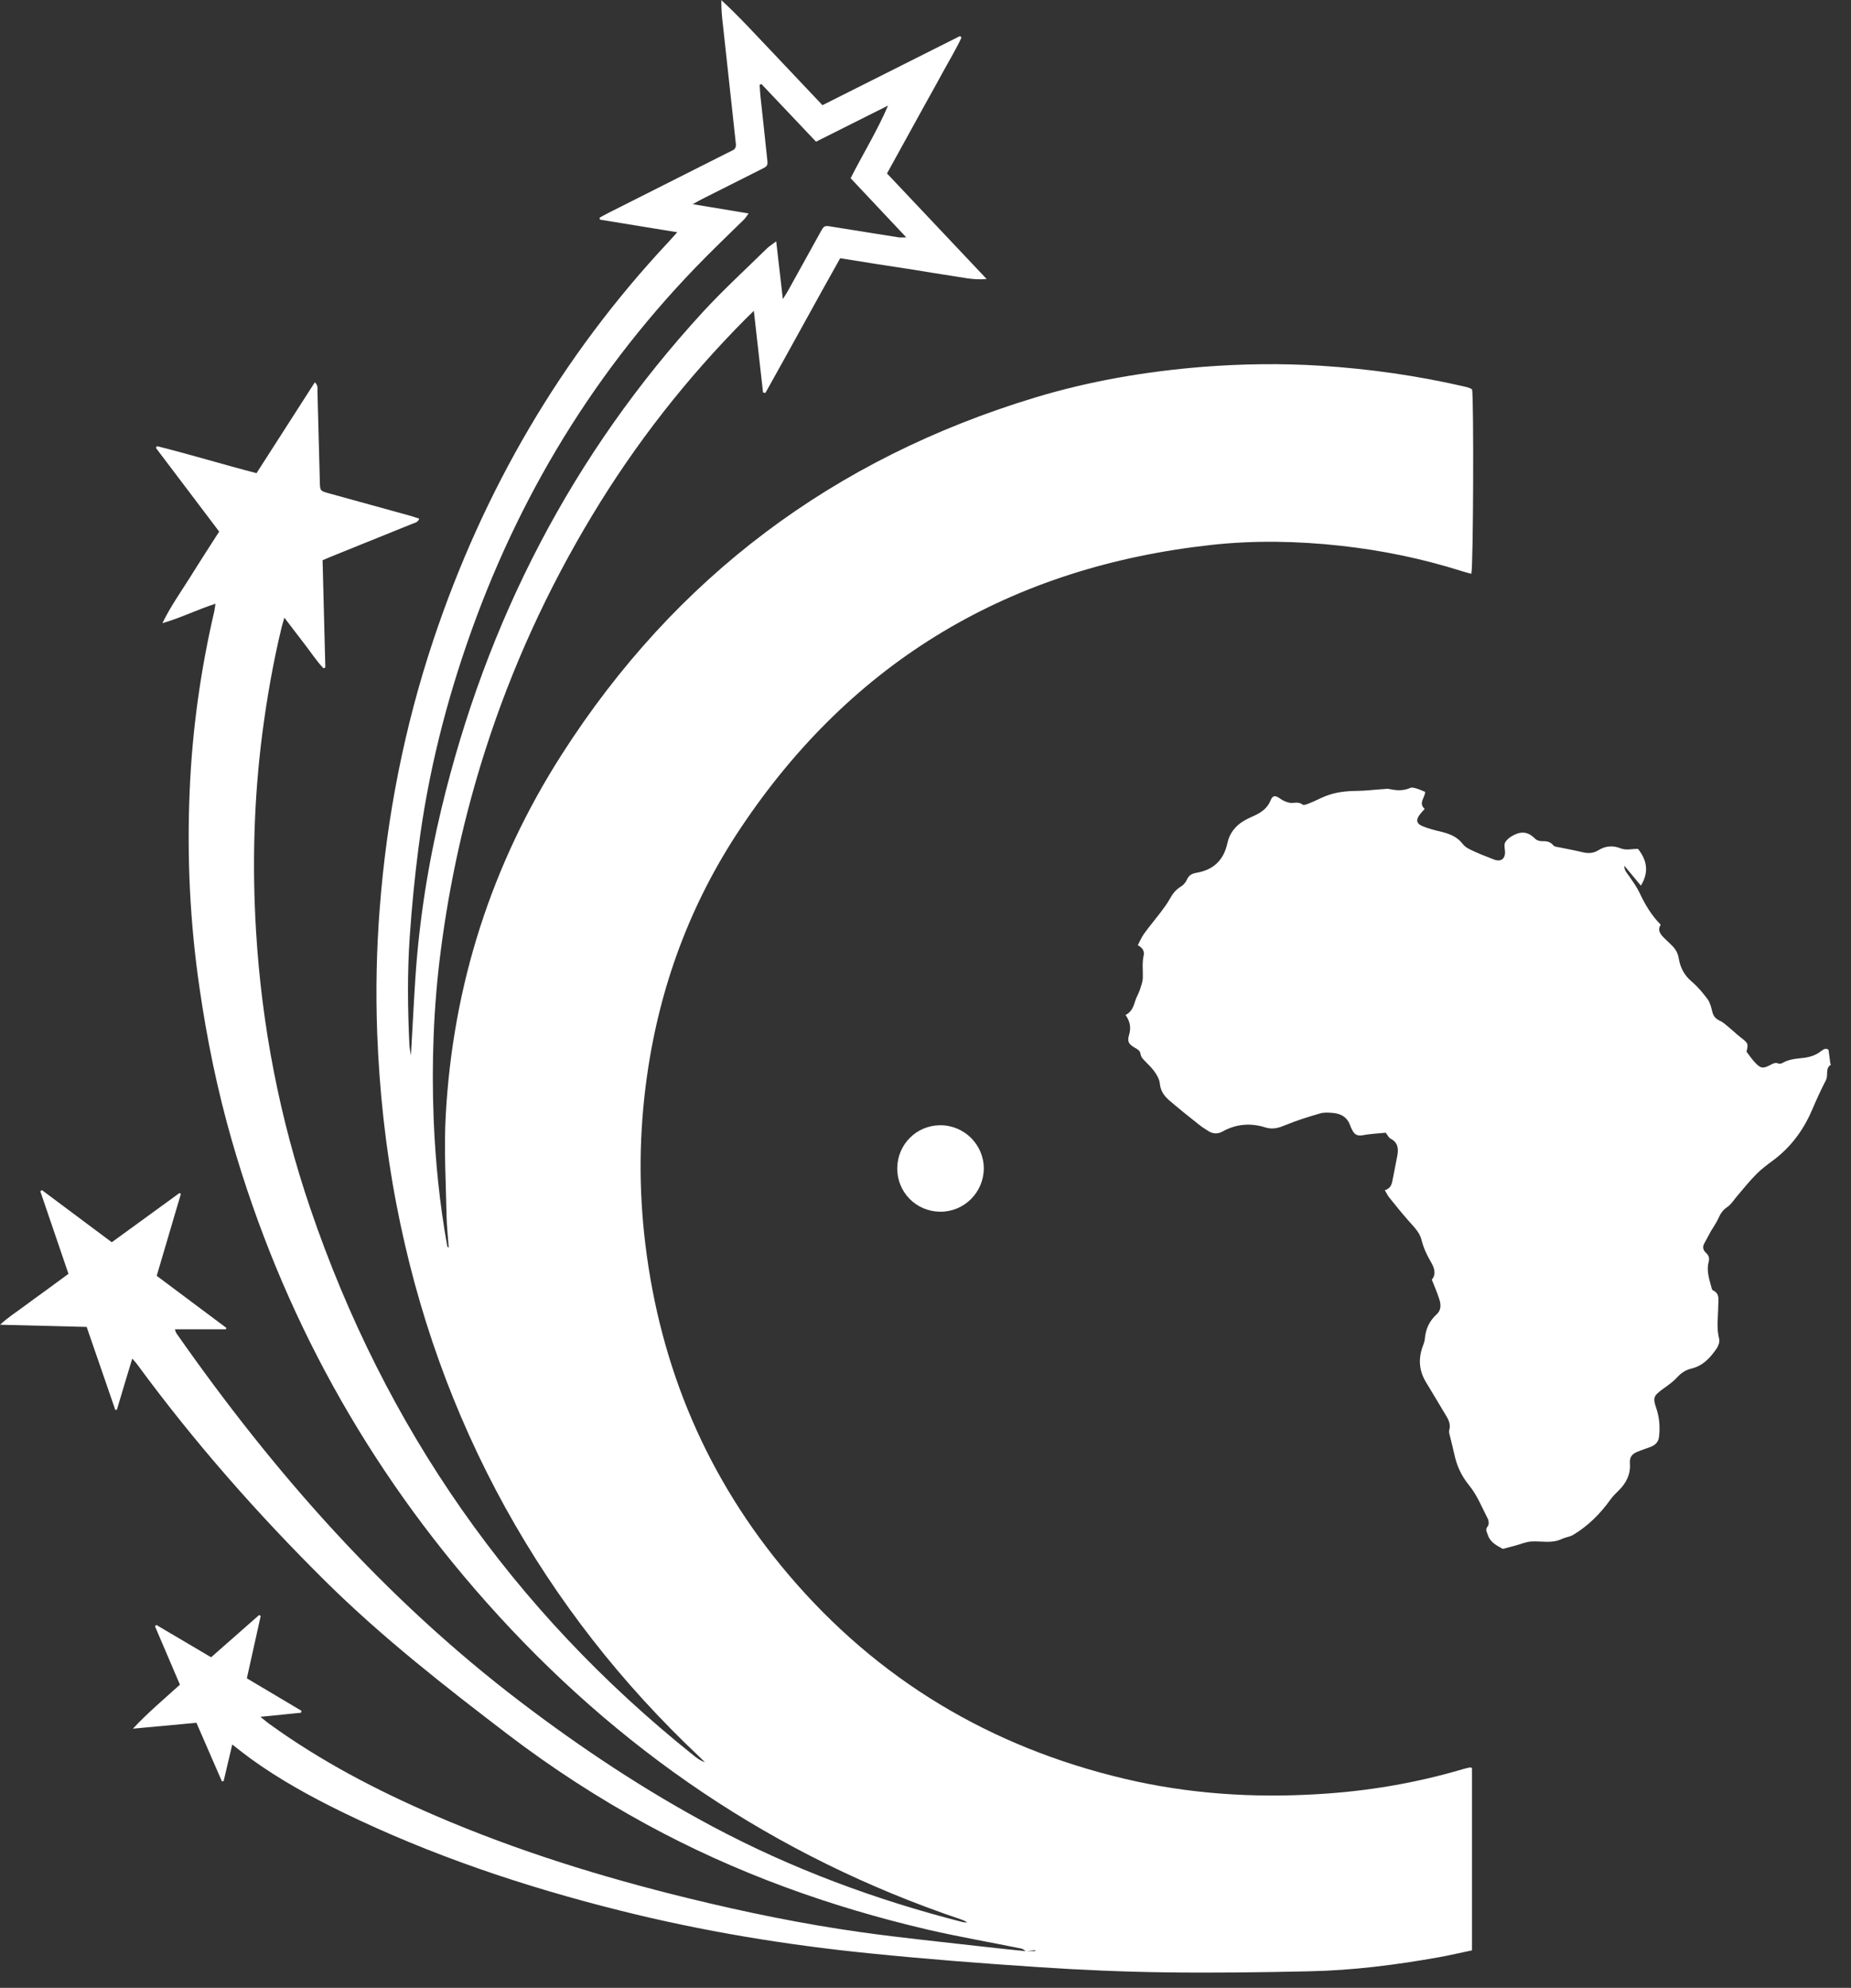
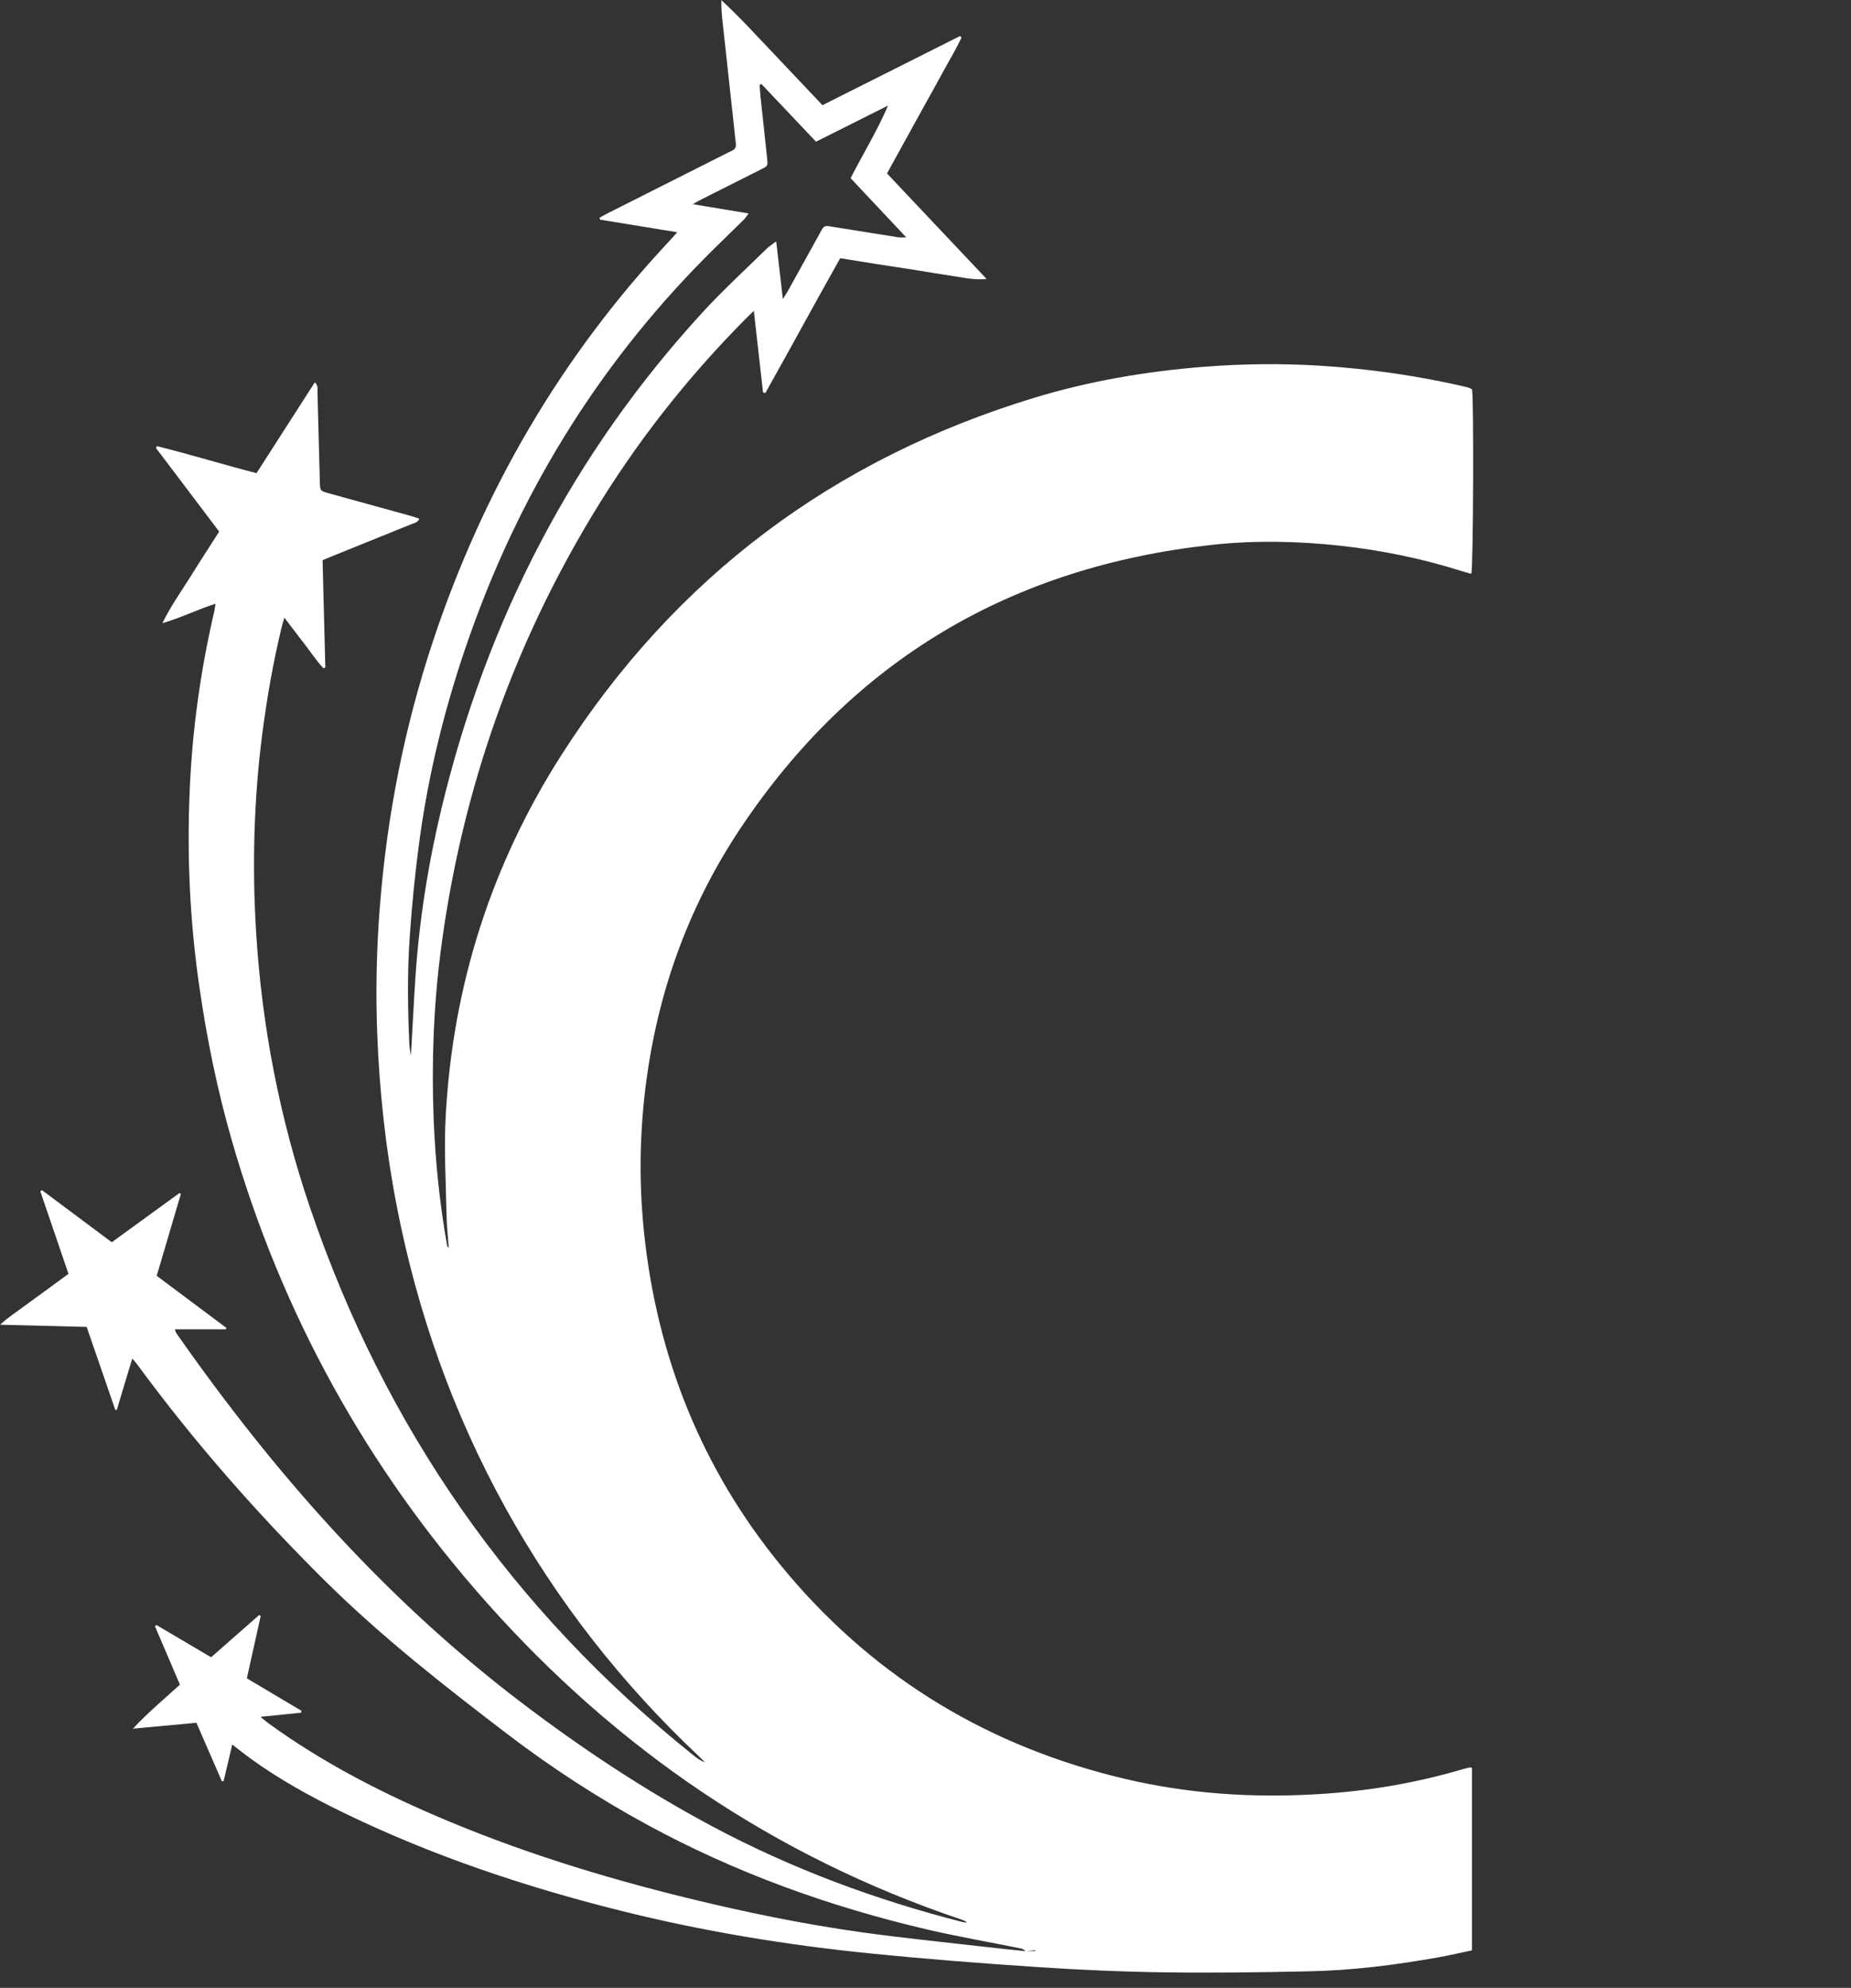
<svg xmlns="http://www.w3.org/2000/svg" width="100%" height="100%" viewBox="0 0 68 73" version="1.1" xml:space="preserve" style="fill-rule:evenodd;clip-rule:evenodd;stroke-linejoin:round;stroke-miterlimit:2;">
  <rect x="0" y="0" width="68" height="73" fill="#333333" stroke="none" />
  <g transform="matrix(1,0,0,1,-41.373,-33.148)">
    <g transform="matrix(3.482,1.80552e-45,-1.80552e-45,3.482,-25.87,-6.375)">
      <g>
        <g transform="matrix(1,-3.03858e-64,3.03858e-64,1,27.21,29.909)">
          <path d="M0,-16.307C-0.022,-16.278 -0.033,-16.26 -0.047,-16.245C-0.149,-16.145 -0.252,-16.046 -0.353,-15.946C-1.521,-14.799 -2.371,-13.449 -2.923,-11.91C-3.19,-11.166 -3.383,-10.402 -3.483,-9.617C-3.523,-9.307 -3.554,-8.996 -3.575,-8.684C-3.602,-8.302 -3.597,-7.919 -3.579,-7.537C-3.577,-7.499 -3.568,-7.461 -3.563,-7.426C-3.547,-7.697 -3.534,-7.97 -3.516,-8.243C-3.476,-8.847 -3.382,-9.442 -3.241,-10.03C-2.765,-12.012 -1.861,-13.768 -0.479,-15.272C-0.265,-15.504 -0.032,-15.717 0.193,-15.938C0.218,-15.962 0.248,-15.98 0.291,-16.013C0.316,-15.802 0.337,-15.611 0.361,-15.404C0.383,-15.44 0.398,-15.461 0.411,-15.484C0.526,-15.691 0.64,-15.898 0.755,-16.105C0.797,-16.182 0.798,-16.181 0.882,-16.167C1.115,-16.129 1.349,-16.092 1.583,-16.055C1.603,-16.052 1.624,-16.055 1.663,-16.055C1.461,-16.269 1.269,-16.473 1.076,-16.679C1.208,-16.938 1.358,-17.181 1.471,-17.445C1.22,-17.319 0.968,-17.193 0.711,-17.064C0.516,-17.27 0.325,-17.471 0.135,-17.672C0.128,-17.669 0.122,-17.666 0.116,-17.663C0.119,-17.619 0.121,-17.575 0.126,-17.532C0.149,-17.317 0.173,-17.103 0.195,-16.889C0.204,-16.809 0.203,-16.808 0.131,-16.772C-0.078,-16.667 -0.287,-16.562 -0.495,-16.457C-0.521,-16.444 -0.546,-16.429 -0.589,-16.405C-0.384,-16.371 -0.198,-16.34 0,-16.307M2.926,2.021C2.91,2.011 2.895,1.996 2.877,1.992C2.548,1.925 2.215,1.868 1.888,1.792C0.852,1.55 -0.142,1.192 -1.078,0.682C-1.591,0.402 -2.08,0.085 -2.544,-0.269C-3.206,-0.774 -3.862,-1.287 -4.455,-1.872C-5.179,-2.588 -5.851,-3.351 -6.454,-4.173C-6.466,-4.189 -6.48,-4.204 -6.503,-4.23C-6.56,-4.043 -6.613,-3.867 -6.665,-3.691L-6.682,-3.689C-6.782,-3.979 -6.882,-4.27 -6.984,-4.564C-7.286,-4.571 -7.582,-4.579 -7.897,-4.587C-7.814,-4.666 -7.732,-4.715 -7.656,-4.773C-7.576,-4.833 -7.494,-4.891 -7.413,-4.95C-7.335,-5.007 -7.257,-5.064 -7.176,-5.124C-7.276,-5.417 -7.374,-5.706 -7.473,-5.994C-7.467,-5.998 -7.462,-6.003 -7.456,-6.007C-7.212,-5.825 -6.968,-5.643 -6.719,-5.457C-6.479,-5.631 -6.242,-5.804 -6.005,-5.976C-6,-5.973 -5.995,-5.97 -5.99,-5.967C-6.075,-5.68 -6.159,-5.394 -6.245,-5.103C-5.998,-4.918 -5.754,-4.736 -5.509,-4.553C-5.512,-4.549 -5.514,-4.544 -5.516,-4.539L-6.053,-4.539C-6.048,-4.524 -6.045,-4.507 -6.035,-4.494C-5.009,-3.028 -3.837,-1.698 -2.406,-0.609C-1.765,-0.121 -1.096,0.323 -0.384,0.703C0.456,1.151 1.341,1.479 2.263,1.714C2.271,1.716 2.28,1.715 2.308,1.717C2.286,1.705 2.28,1.7 2.273,1.697C2.262,1.692 2.25,1.688 2.239,1.684C0.271,1.021 -1.387,-0.109 -2.763,-1.656C-4.025,-3.074 -4.924,-4.698 -5.451,-6.525C-5.604,-7.056 -5.715,-7.596 -5.794,-8.144C-5.895,-8.834 -5.927,-9.527 -5.897,-10.223C-5.87,-10.861 -5.782,-11.492 -5.637,-12.114C-5.633,-12.134 -5.631,-12.155 -5.625,-12.191C-5.82,-12.128 -5.994,-12.041 -6.185,-11.986C-6.102,-12.158 -5.993,-12.311 -5.893,-12.47C-5.794,-12.63 -5.691,-12.787 -5.586,-12.952C-5.81,-13.247 -6.032,-13.541 -6.254,-13.835C-6.25,-13.841 -6.246,-13.847 -6.242,-13.853C-5.893,-13.766 -5.55,-13.661 -5.192,-13.568C-4.988,-13.886 -4.784,-14.204 -4.577,-14.526C-4.54,-14.494 -4.55,-14.459 -4.549,-14.428C-4.54,-14.112 -4.532,-13.797 -4.524,-13.481C-4.522,-13.381 -4.522,-13.381 -4.423,-13.354C-4.137,-13.275 -3.85,-13.196 -3.564,-13.117C-3.535,-13.109 -3.507,-13.098 -3.475,-13.088C-3.491,-13.045 -3.528,-13.043 -3.556,-13.031C-3.837,-12.917 -4.119,-12.804 -4.4,-12.69C-4.428,-12.679 -4.456,-12.667 -4.495,-12.65C-4.485,-12.274 -4.475,-11.897 -4.466,-11.519C-4.472,-11.516 -4.479,-11.513 -4.485,-11.51C-4.561,-11.589 -4.62,-11.682 -4.687,-11.768C-4.754,-11.854 -4.819,-11.941 -4.898,-12.044C-4.911,-11.999 -4.921,-11.969 -4.928,-11.939C-5.017,-11.57 -5.082,-11.197 -5.131,-10.821C-5.22,-10.129 -5.239,-9.435 -5.197,-8.739C-5.137,-7.741 -4.948,-6.765 -4.626,-5.818C-3.838,-3.502 -2.493,-1.574 -0.581,-0.045C-0.545,-0.016 -0.509,0.011 -0.461,0.027C-0.482,0.007 -0.502,-0.014 -0.523,-0.034C-1.339,-0.802 -2.021,-1.673 -2.564,-2.653C-3.119,-3.657 -3.498,-4.725 -3.715,-5.852C-3.831,-6.452 -3.896,-7.057 -3.919,-7.668C-3.935,-8.106 -3.926,-8.543 -3.892,-8.979C-3.818,-9.944 -3.633,-10.889 -3.326,-11.809C-2.799,-13.386 -1.982,-14.793 -0.844,-16.008C-0.817,-16.037 -0.792,-16.066 -0.753,-16.109C-1.035,-16.155 -1.302,-16.199 -1.569,-16.242L-1.573,-16.262C-1.545,-16.277 -1.518,-16.294 -1.489,-16.308C-1.069,-16.52 -0.649,-16.731 -0.229,-16.943C-0.21,-16.952 -0.191,-16.962 -0.172,-16.971C-0.14,-16.986 -0.131,-17.009 -0.135,-17.044C-0.153,-17.204 -0.169,-17.364 -0.187,-17.524C-0.215,-17.783 -0.244,-18.042 -0.272,-18.302C-0.282,-18.385 -0.289,-18.468 -0.288,-18.557C-0.096,-18.381 0.075,-18.191 0.252,-18.006C0.427,-17.822 0.602,-17.636 0.779,-17.449C1.267,-17.694 1.748,-17.936 2.23,-18.178C2.235,-18.173 2.241,-18.168 2.246,-18.163C2.19,-18.041 2.12,-17.927 2.056,-17.809C1.991,-17.689 1.924,-17.57 1.858,-17.451C1.792,-17.331 1.726,-17.212 1.66,-17.092C1.594,-16.973 1.528,-16.854 1.46,-16.729C1.812,-16.356 2.162,-15.986 2.511,-15.616C2.375,-15.602 2.25,-15.634 2.125,-15.652C1.995,-15.671 1.867,-15.693 1.738,-15.714C1.612,-15.733 1.486,-15.752 1.36,-15.772C1.232,-15.793 1.103,-15.813 0.966,-15.835C0.699,-15.361 0.442,-14.886 0.177,-14.414C0.169,-14.416 0.161,-14.417 0.152,-14.419C0.121,-14.7 0.089,-14.98 0.055,-15.28C0.018,-15.243 -0.008,-15.219 -0.033,-15.194C-0.654,-14.569 -1.194,-13.88 -1.649,-13.125C-2.12,-12.345 -2.497,-11.522 -2.776,-10.654C-2.999,-9.959 -3.156,-9.249 -3.249,-8.525C-3.325,-7.937 -3.346,-7.345 -3.323,-6.753C-3.305,-6.307 -3.26,-5.863 -3.181,-5.423C-3.18,-5.415 -3.176,-5.406 -3.164,-5.399C-3.172,-5.513 -3.185,-5.627 -3.187,-5.741C-3.194,-6.09 -3.215,-6.44 -3.196,-6.788C-3.122,-8.165 -2.714,-9.441 -1.971,-10.602C-0.774,-12.472 0.898,-13.722 3.023,-14.366C3.602,-14.541 4.197,-14.642 4.801,-14.69C5.214,-14.722 5.626,-14.727 6.038,-14.701C6.551,-14.668 7.058,-14.596 7.559,-14.48C7.576,-14.476 7.594,-14.47 7.611,-14.464C7.619,-14.461 7.626,-14.455 7.633,-14.451C7.652,-14.345 7.646,-12.583 7.625,-12.507C7.594,-12.515 7.562,-12.523 7.531,-12.533C7.111,-12.666 6.681,-12.755 6.242,-12.803C5.791,-12.852 5.338,-12.861 4.888,-12.812C2.771,-12.581 1.098,-11.598 -0.087,-9.821C-0.615,-9.03 -0.939,-8.154 -1.072,-7.211C-1.156,-6.618 -1.162,-6.025 -1.089,-5.431C-0.929,-4.125 -0.435,-2.961 0.416,-1.957C1.36,-0.843 2.554,-0.131 3.973,0.203C4.64,0.36 5.317,0.405 5.999,0.364C6.522,0.334 7.036,0.248 7.539,0.099C7.562,0.092 7.586,0.087 7.609,0.082C7.614,0.081 7.621,0.084 7.632,0.087L7.632,2.011C7.517,2.035 7.405,2.061 7.292,2.082C6.835,2.164 6.374,2.223 5.909,2.232C5.405,2.243 4.901,2.25 4.397,2.243C3.951,2.237 3.505,2.218 3.06,2.188C2.466,2.149 1.873,2.103 1.281,2.043C0.393,1.954 -0.487,1.809 -1.354,1.592C-2.366,1.339 -3.351,1.009 -4.291,0.551C-4.624,0.388 -4.948,0.21 -5.25,-0.008C-5.313,-0.054 -5.375,-0.103 -5.448,-0.16C-5.48,-0.026 -5.51,0.1 -5.539,0.226L-5.557,0.229C-5.646,0.024 -5.735,-0.18 -5.826,-0.389C-6.052,-0.368 -6.274,-0.348 -6.496,-0.327C-6.342,-0.493 -6.171,-0.636 -6,-0.791C-6.088,-0.997 -6.176,-1.202 -6.263,-1.406C-6.258,-1.411 -6.254,-1.416 -6.249,-1.421C-6.057,-1.308 -5.866,-1.195 -5.671,-1.08C-5.499,-1.231 -5.332,-1.378 -5.164,-1.526C-5.159,-1.522 -5.153,-1.519 -5.148,-1.515C-5.196,-1.3 -5.244,-1.085 -5.294,-0.858C-5.103,-0.744 -4.91,-0.63 -4.717,-0.515C-4.719,-0.508 -4.721,-0.501 -4.723,-0.495C-4.86,-0.481 -4.996,-0.467 -5.151,-0.452C-5.109,-0.418 -5.084,-0.397 -5.058,-0.378C-4.514,0.016 -3.923,0.324 -3.308,0.589C-2.445,0.961 -1.55,1.238 -0.638,1.461C-0.037,1.608 0.57,1.733 1.183,1.819C1.615,1.88 2.051,1.923 2.485,1.973C2.632,1.99 2.78,2.005 2.928,2.02C2.96,2.019 2.992,2.019 3.024,2.019C3.023,2.016 3.023,2.012 3.023,2.009C2.991,2.013 2.958,2.017 2.926,2.021" style="fill:white;fill-rule:nonzero;" />
        </g>
        <g transform="matrix(1,-3.03858e-64,3.03858e-64,1,31.187,25.283)">
-           <path d="M0,-3.228C0.063,-3.259 0.083,-3.315 0.101,-3.374C0.113,-3.414 0.136,-3.451 0.15,-3.491C0.164,-3.534 0.181,-3.578 0.182,-3.621C0.184,-3.7 0.173,-3.778 0.191,-3.856C0.201,-3.902 0.178,-3.938 0.129,-3.964C0.152,-4.006 0.169,-4.049 0.195,-4.085C0.25,-4.161 0.311,-4.233 0.368,-4.308C0.404,-4.356 0.441,-4.405 0.47,-4.458C0.499,-4.51 0.533,-4.552 0.585,-4.583C0.612,-4.599 0.635,-4.628 0.648,-4.657C0.668,-4.702 0.7,-4.719 0.746,-4.727C0.927,-4.758 1.036,-4.86 1.075,-5.043C1.096,-5.143 1.159,-5.223 1.249,-5.276C1.288,-5.299 1.33,-5.317 1.371,-5.336C1.441,-5.37 1.499,-5.414 1.53,-5.491C1.552,-5.547 1.581,-5.546 1.633,-5.508C1.661,-5.488 1.696,-5.473 1.73,-5.466C1.774,-5.458 1.822,-5.483 1.867,-5.447C1.881,-5.435 1.924,-5.455 1.952,-5.466C2.005,-5.487 2.056,-5.515 2.109,-5.536C2.215,-5.578 2.326,-5.59 2.439,-5.591C2.533,-5.592 2.626,-5.604 2.719,-5.61C2.74,-5.612 2.762,-5.615 2.783,-5.611C2.858,-5.594 2.931,-5.59 3.005,-5.623C3.023,-5.631 3.052,-5.621 3.074,-5.615C3.101,-5.607 3.127,-5.594 3.16,-5.581C3.162,-5.523 3.085,-5.463 3.156,-5.401C3.137,-5.38 3.12,-5.363 3.106,-5.344C3.06,-5.285 3.068,-5.244 3.138,-5.217C3.203,-5.191 3.271,-5.174 3.339,-5.158C3.426,-5.136 3.502,-5.105 3.56,-5.028C3.591,-4.988 3.649,-4.967 3.698,-4.944C3.758,-4.916 3.821,-4.895 3.883,-4.869C3.959,-4.838 4.009,-4.874 4.003,-4.956C4,-4.988 3.992,-5.027 4.006,-5.05C4.025,-5.082 4.061,-5.108 4.095,-5.125C4.186,-5.171 4.255,-5.154 4.322,-5.086C4.338,-5.07 4.369,-5.06 4.393,-5.061C4.441,-5.062 4.481,-5.057 4.514,-5.016C4.527,-5.001 4.557,-5 4.58,-4.995C4.663,-4.978 4.746,-4.963 4.828,-4.943C4.884,-4.93 4.937,-4.934 4.986,-4.964C5.063,-5.011 5.137,-5.02 5.227,-4.984C5.278,-4.963 5.345,-4.98 5.406,-4.98C5.507,-4.854 5.52,-4.728 5.437,-4.592C5.379,-4.661 5.324,-4.727 5.262,-4.802C5.261,-4.748 5.293,-4.723 5.313,-4.692C5.352,-4.635 5.394,-4.578 5.423,-4.516C5.48,-4.394 5.547,-4.28 5.646,-4.18C5.608,-4.12 5.644,-4.078 5.684,-4.038C5.71,-4.013 5.737,-3.988 5.763,-3.962C5.803,-3.923 5.828,-3.88 5.837,-3.821C5.853,-3.727 5.895,-3.646 5.972,-3.581C6.036,-3.527 6.091,-3.461 6.141,-3.394C6.168,-3.356 6.18,-3.305 6.191,-3.259C6.203,-3.213 6.227,-3.187 6.27,-3.167C6.307,-3.15 6.338,-3.12 6.37,-3.094C6.408,-3.063 6.442,-3.029 6.48,-2.999C6.57,-2.93 6.572,-2.926 6.551,-2.841C6.585,-2.797 6.608,-2.761 6.637,-2.731C6.699,-2.663 6.724,-2.659 6.803,-2.701C6.831,-2.715 6.854,-2.73 6.888,-2.716C6.9,-2.711 6.919,-2.715 6.931,-2.722C6.996,-2.76 7.067,-2.766 7.14,-2.774C7.212,-2.781 7.283,-2.801 7.342,-2.85C7.367,-2.87 7.395,-2.881 7.417,-2.859C7.424,-2.808 7.429,-2.764 7.435,-2.72C7.436,-2.715 7.442,-2.705 7.442,-2.704C7.378,-2.665 7.417,-2.593 7.389,-2.54C7.334,-2.435 7.286,-2.327 7.239,-2.218C7.148,-2.008 7.015,-1.83 6.83,-1.693C6.769,-1.648 6.707,-1.602 6.654,-1.548C6.584,-1.478 6.522,-1.399 6.457,-1.324C6.421,-1.283 6.392,-1.232 6.349,-1.203C6.3,-1.171 6.275,-1.13 6.253,-1.08C6.232,-1.034 6.201,-0.991 6.175,-0.947C6.151,-0.904 6.129,-0.861 6.106,-0.819C6.085,-0.782 6.092,-0.749 6.122,-0.721C6.151,-0.693 6.164,-0.669 6.151,-0.619C6.126,-0.525 6.162,-0.43 6.186,-0.338C6.187,-0.333 6.192,-0.327 6.197,-0.324C6.271,-0.288 6.254,-0.228 6.253,-0.162C6.252,-0.045 6.232,0.073 6.263,0.19C6.27,0.22 6.254,0.264 6.235,0.291C6.169,0.387 6.092,0.472 5.971,0.501C5.91,0.515 5.862,0.547 5.819,0.594C5.775,0.643 5.718,0.681 5.664,0.72C5.567,0.792 5.562,0.811 5.601,0.925C5.633,1.021 5.64,1.121 5.628,1.222C5.622,1.275 5.589,1.308 5.54,1.327C5.491,1.345 5.442,1.361 5.395,1.381C5.343,1.403 5.316,1.436 5.321,1.501C5.33,1.616 5.281,1.712 5.198,1.792C5.167,1.821 5.138,1.852 5.113,1.886C5.008,2.033 4.881,2.159 4.726,2.253C4.689,2.276 4.641,2.28 4.601,2.299C4.496,2.349 4.387,2.318 4.279,2.325C4.223,2.329 4.169,2.353 4.113,2.368C4.073,2.378 4.033,2.389 3.98,2.403C3.923,2.37 3.849,2.34 3.821,2.253C3.81,2.221 3.792,2.198 3.822,2.163C3.835,2.148 3.833,2.107 3.822,2.086C3.76,1.965 3.708,1.834 3.623,1.731C3.54,1.629 3.493,1.522 3.467,1.399C3.456,1.346 3.441,1.293 3.429,1.24C3.423,1.21 3.408,1.177 3.415,1.151C3.435,1.08 3.4,1.028 3.367,0.974C3.301,0.865 3.237,0.754 3.17,0.646C3.099,0.529 3.087,0.407 3.131,0.279C3.141,0.25 3.154,0.221 3.157,0.192C3.165,0.087 3.204,0 3.283,-0.072C3.332,-0.116 3.328,-0.177 3.309,-0.233C3.288,-0.3 3.26,-0.363 3.231,-0.436C3.28,-0.496 3.258,-0.561 3.221,-0.624C3.178,-0.697 3.143,-0.773 3.122,-0.857C3.101,-0.939 3.039,-0.996 2.985,-1.058C2.915,-1.138 2.848,-1.22 2.782,-1.303C2.765,-1.323 2.754,-1.349 2.735,-1.38C2.799,-1.398 2.81,-1.447 2.819,-1.498C2.834,-1.578 2.851,-1.658 2.866,-1.738C2.881,-1.815 2.876,-1.883 2.795,-1.924C2.776,-1.934 2.765,-1.96 2.745,-1.986C2.666,-1.978 2.581,-1.975 2.498,-1.959C2.44,-1.949 2.412,-1.972 2.39,-2.017C2.383,-2.031 2.376,-2.044 2.371,-2.058C2.342,-2.148 2.274,-2.188 2.185,-2.195C2.141,-2.199 2.092,-2.202 2.05,-2.189C1.929,-2.154 1.807,-2.116 1.691,-2.068C1.618,-2.038 1.555,-2.017 1.474,-2.042C1.321,-2.091 1.168,-2.079 1.025,-2C0.974,-1.971 0.926,-1.973 0.878,-2.001C0.839,-2.024 0.801,-2.05 0.766,-2.078C0.662,-2.161 0.558,-2.243 0.458,-2.33C0.405,-2.376 0.368,-2.43 0.361,-2.507C0.357,-2.551 0.329,-2.597 0.302,-2.635C0.267,-2.683 0.221,-2.722 0.181,-2.767C0.17,-2.779 0.161,-2.798 0.158,-2.815C0.154,-2.851 0.128,-2.865 0.102,-2.88C0.034,-2.919 0.015,-2.945 0.037,-3.018C0.06,-3.095 0.047,-3.16 0,-3.228" style="fill:white;fill-rule:nonzero;" />
-         </g>
+           </g>
        <g transform="matrix(1,-0.002,-0.002,-1,29.233,24.13)">
-           <path d="M-0.001,0C-0.255,0.002 -0.457,0.206 -0.454,0.461C-0.451,0.711 -0.251,0.911 -0.001,0.912C0.252,0.913 0.459,0.708 0.459,0.456C0.458,0.204 0.252,-0.002 -0.001,0" style="fill:white;fill-rule:nonzero;" />
-         </g>
+           </g>
      </g>
    </g>
  </g>
</svg>